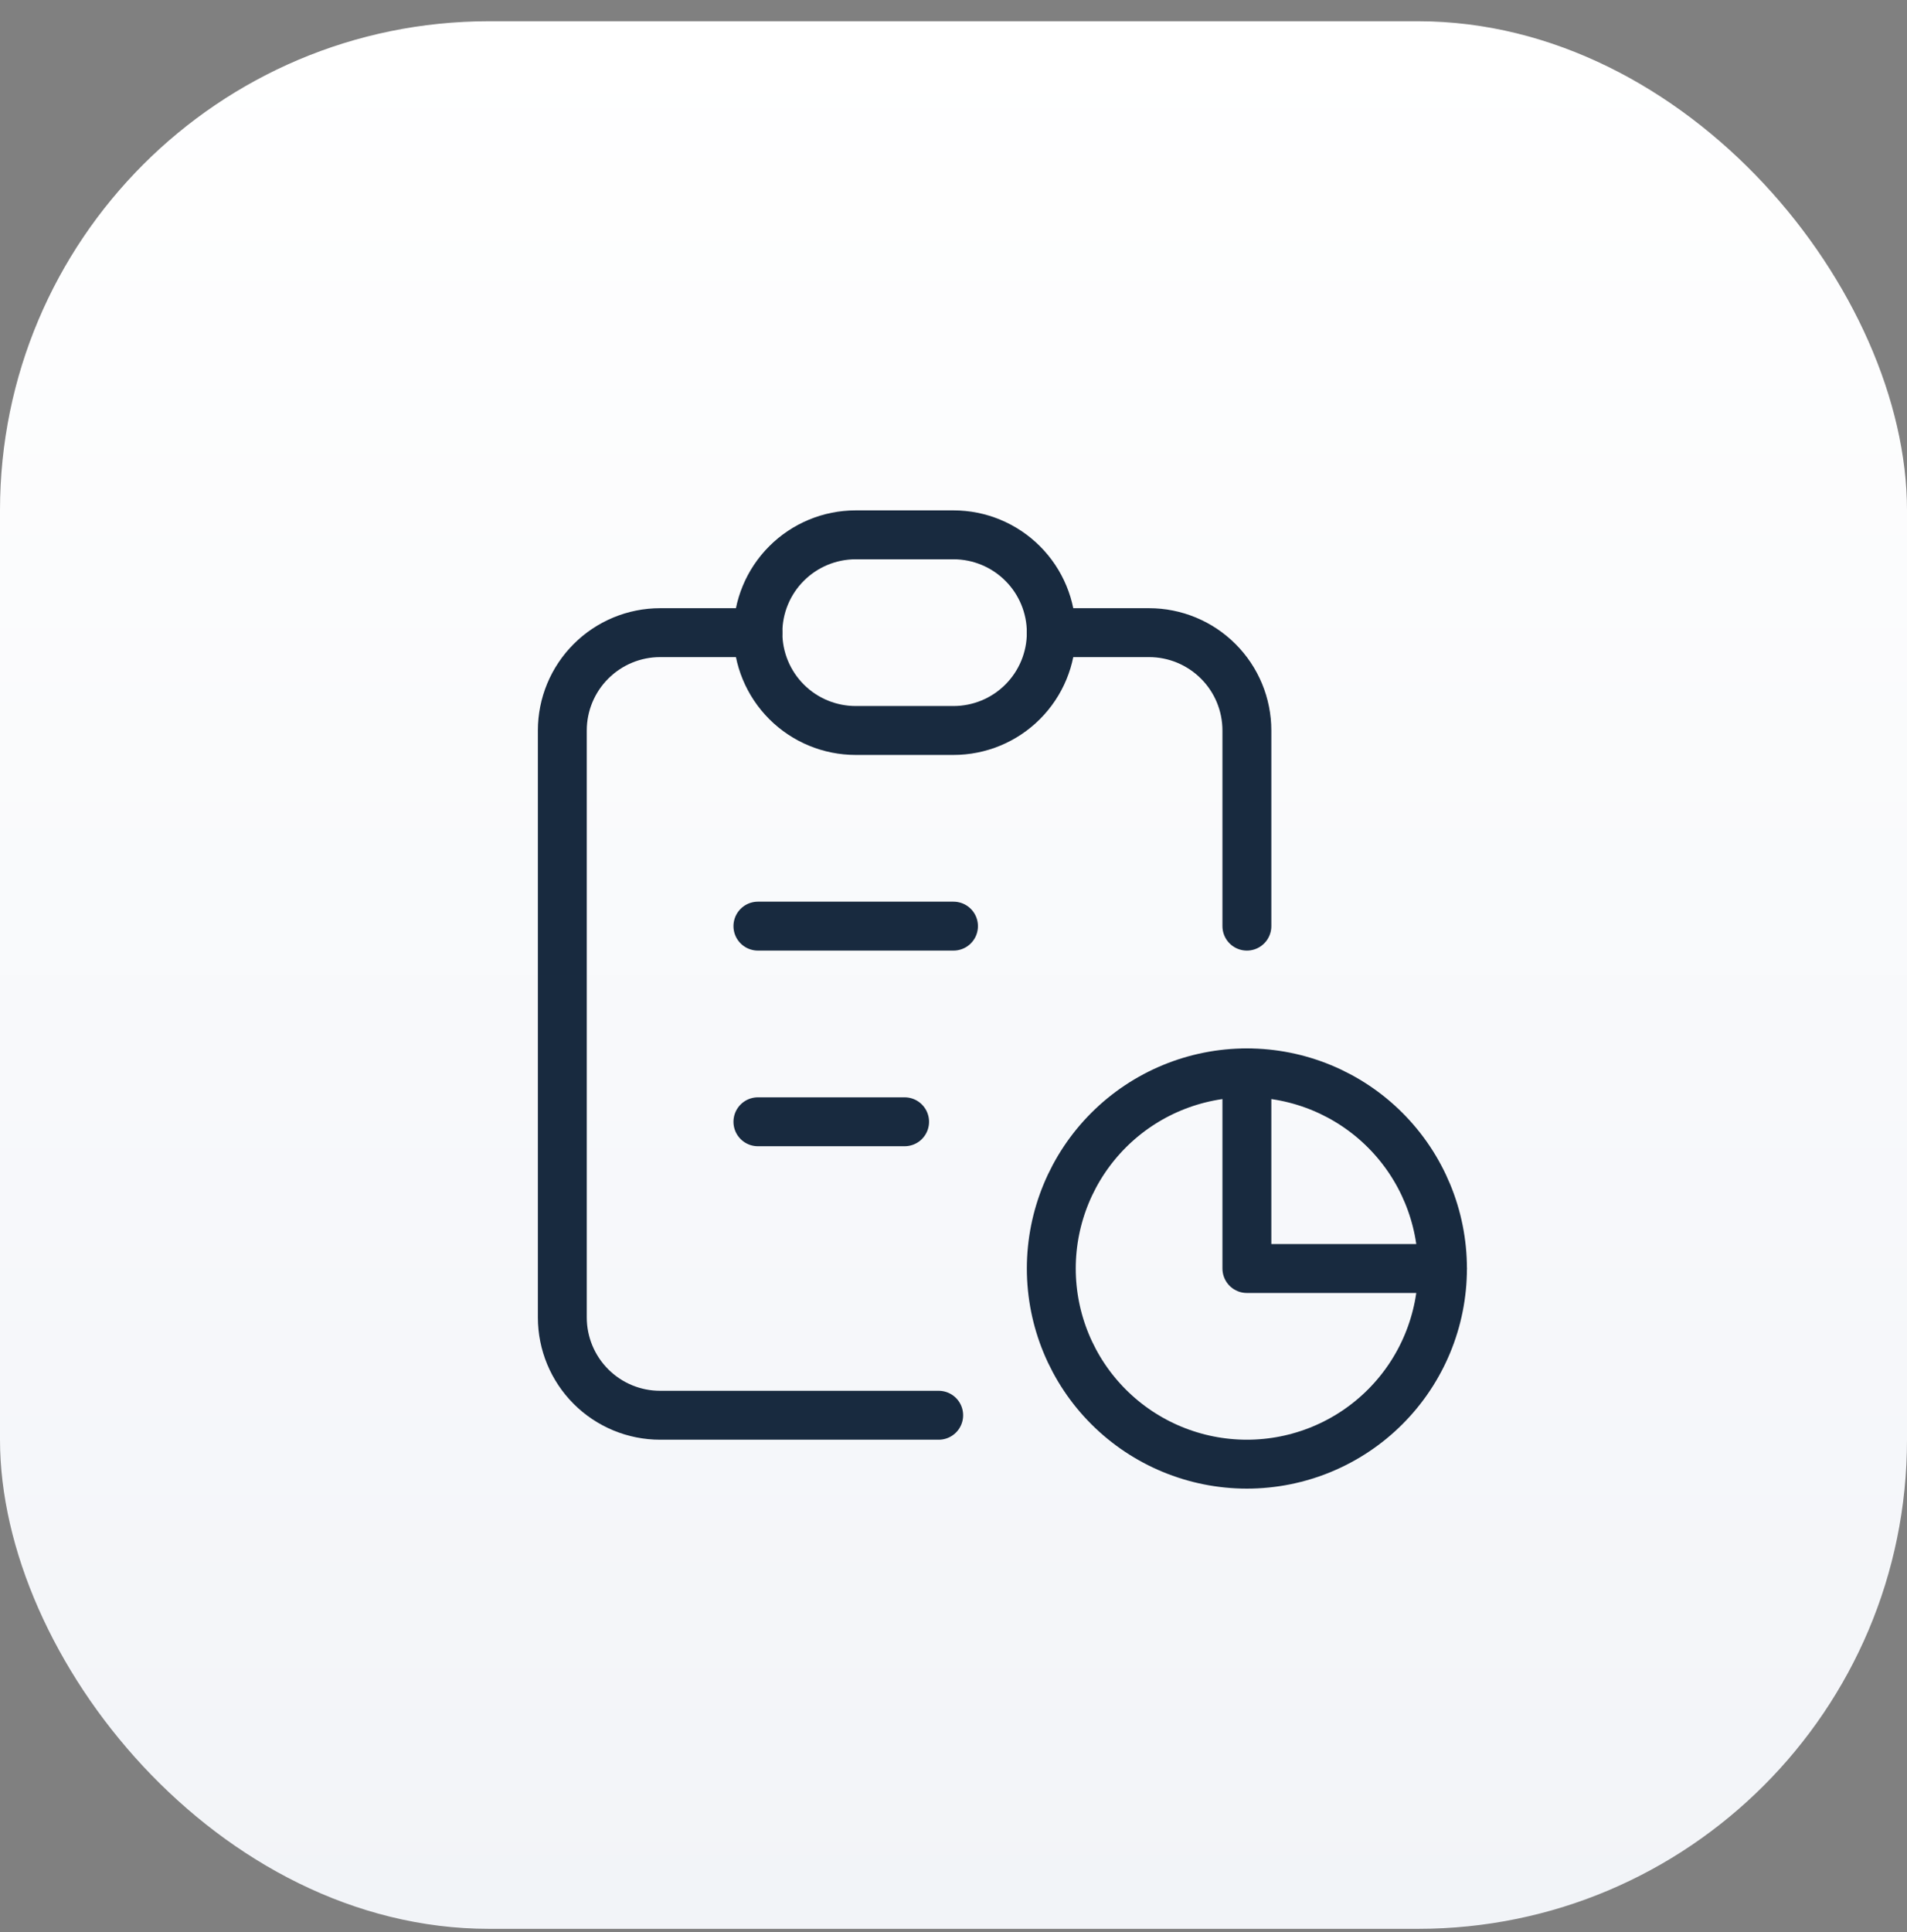
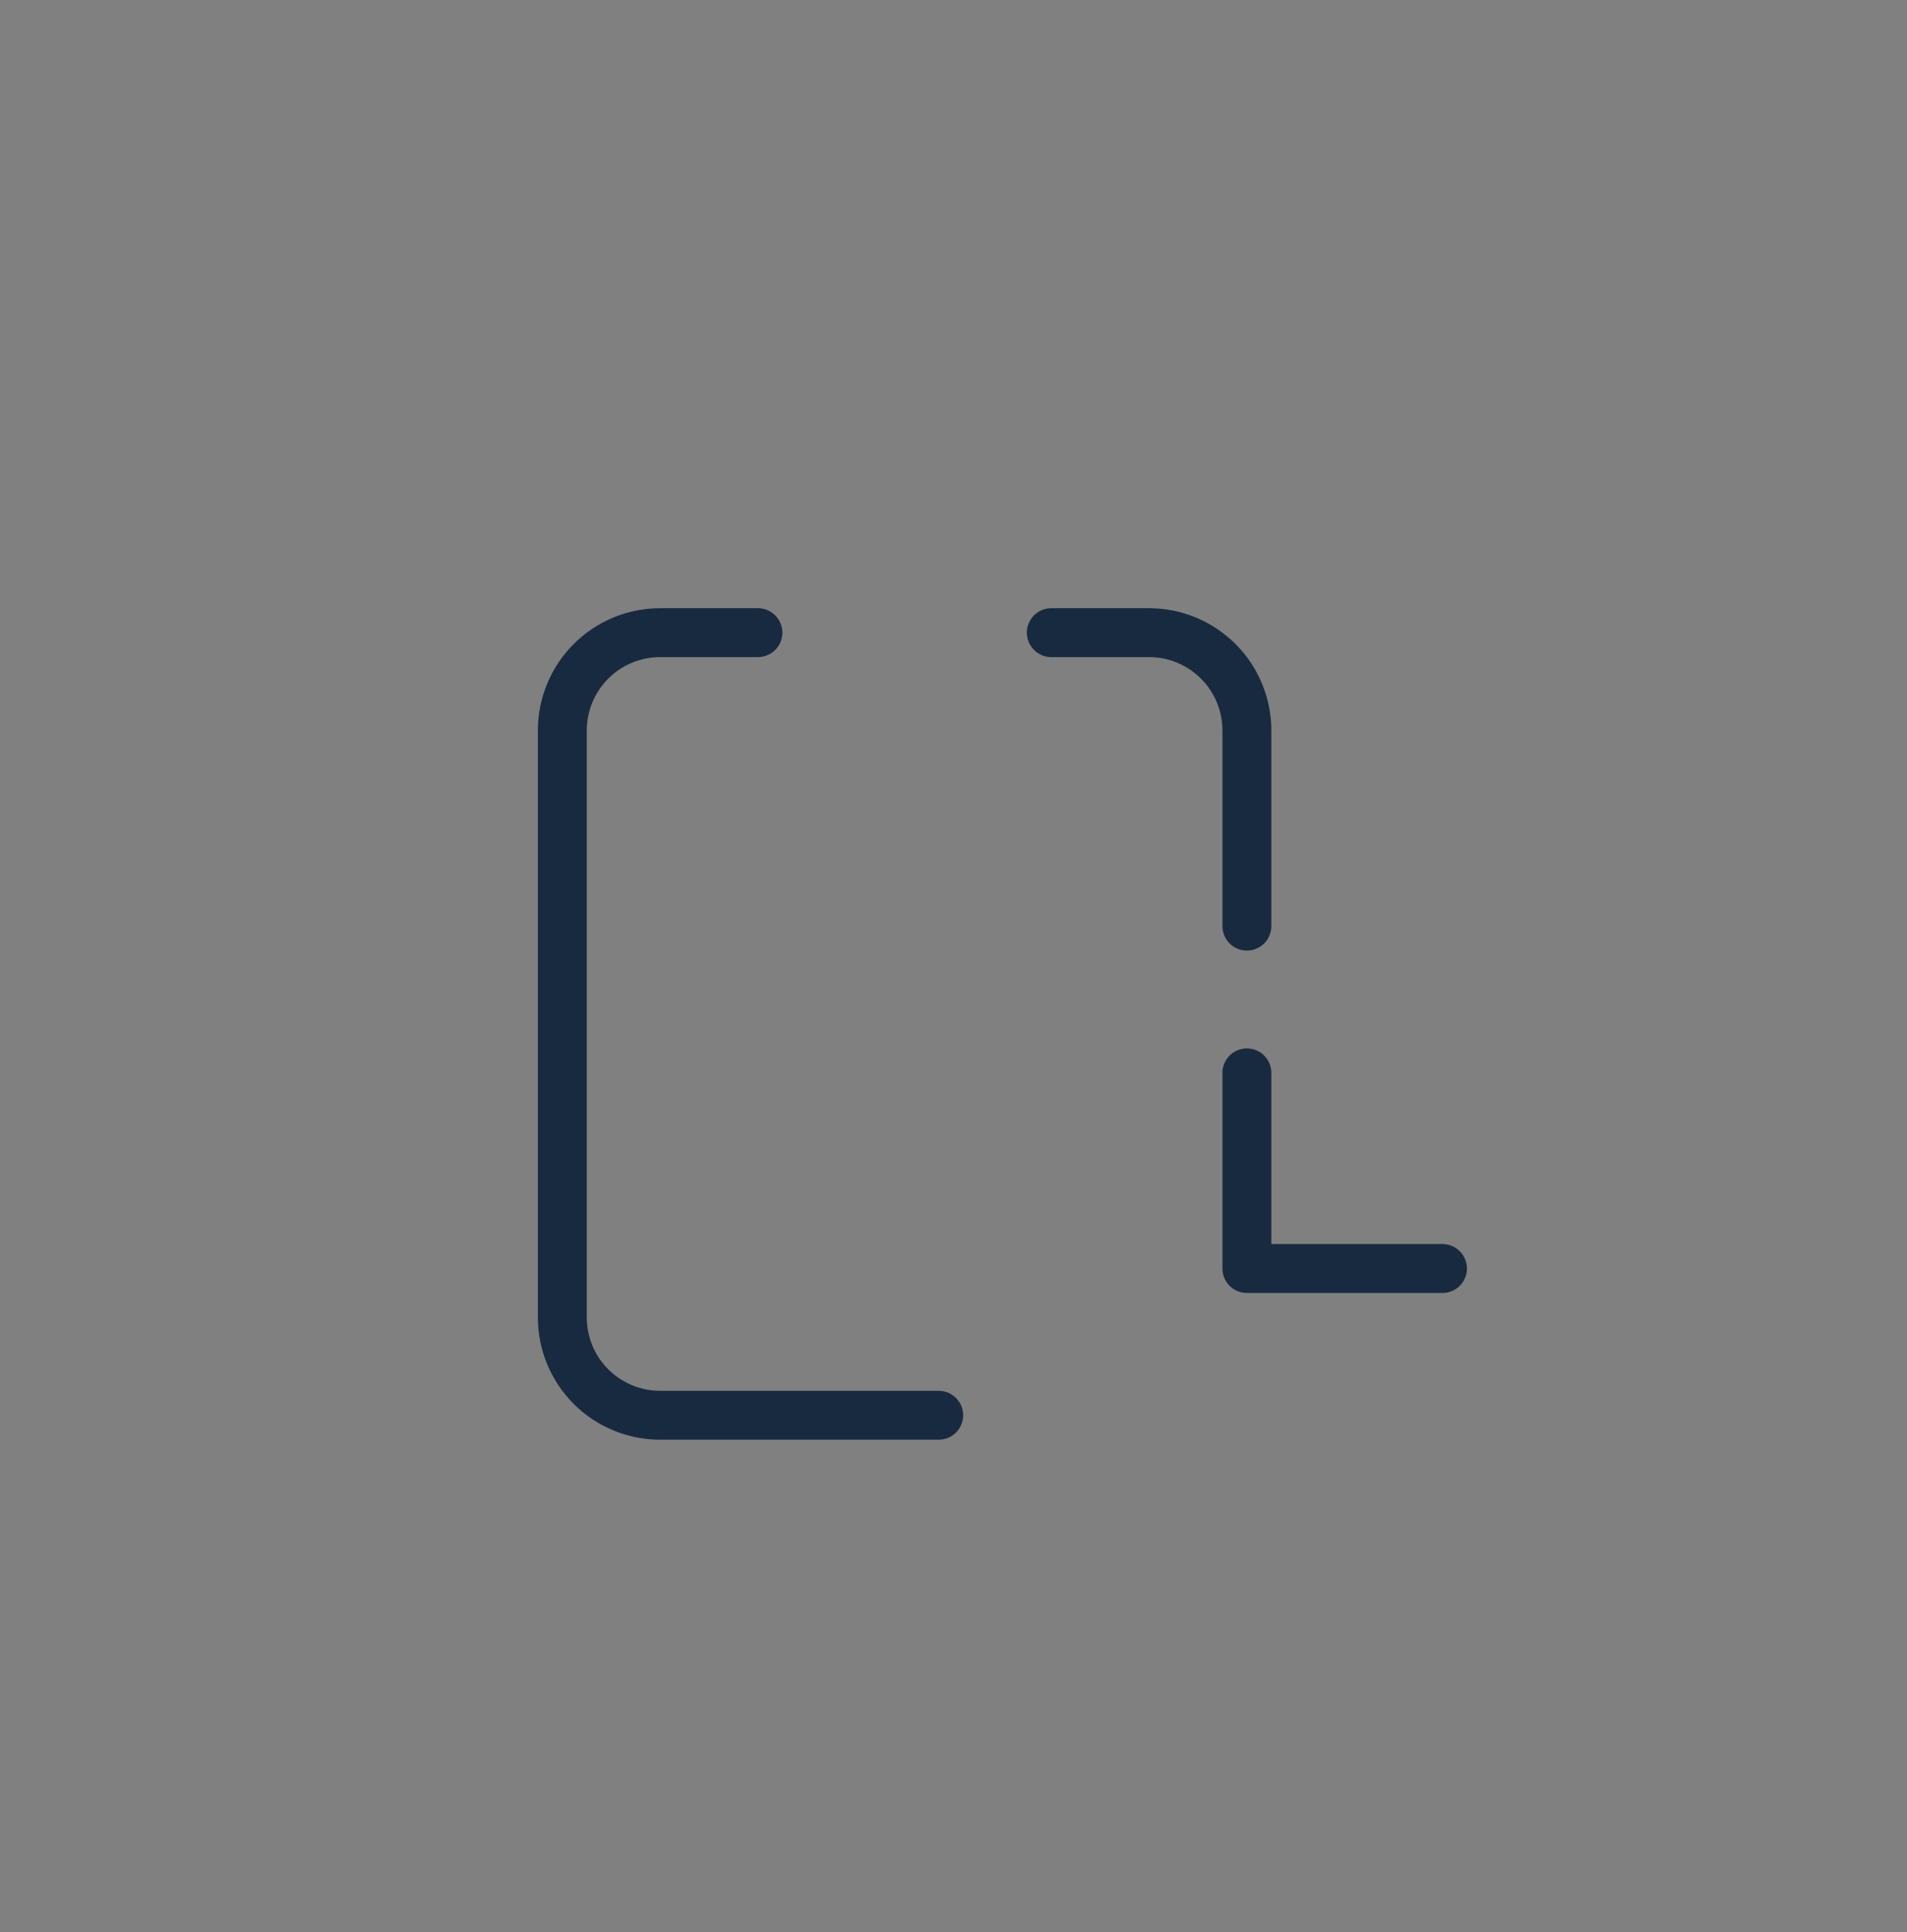
<svg xmlns="http://www.w3.org/2000/svg" width="78" height="79" viewBox="0 0 78 79" fill="none">
  <rect x="0" y="0" width="78" height="79" fill="#808080" stroke="none" />
-   <rect y="0.869" width="78" height="78" rx="20" fill="url(#paint0_linear_1_169)" />
  <path d="M31 25.869H27C25.939 25.869 24.922 26.291 24.172 27.041C23.421 27.791 23 28.808 23 29.869V53.869C23 54.93 23.421 55.947 24.172 56.698C24.922 57.448 25.939 57.869 27 57.869H38.394M51 43.869V51.869H59M51 37.869V29.869C51 28.808 50.579 27.791 49.828 27.041C49.078 26.291 48.061 25.869 47 25.869H43" stroke="#182A3F" stroke-width="2" stroke-linecap="round" stroke-linejoin="round" />
-   <path d="M31 37.869H39M31 45.869H37M31 25.869C31 24.808 31.421 23.791 32.172 23.041C32.922 22.291 33.939 21.869 35 21.869H39C40.061 21.869 41.078 22.291 41.828 23.041C42.579 23.791 43 24.808 43 25.869C43 26.93 42.579 27.947 41.828 28.698C41.078 29.448 40.061 29.869 39 29.869H35C33.939 29.869 32.922 29.448 32.172 28.698C31.421 27.947 31 26.93 31 25.869ZM43 51.869C43 53.991 43.843 56.026 45.343 57.526C46.843 59.026 48.878 59.869 51 59.869C53.122 59.869 55.157 59.026 56.657 57.526C58.157 56.026 59 53.991 59 51.869C59 49.747 58.157 47.713 56.657 46.212C55.157 44.712 53.122 43.869 51 43.869C48.878 43.869 46.843 44.712 45.343 46.212C43.843 47.713 43 49.747 43 51.869Z" stroke="#182A3F" stroke-width="2" stroke-linecap="round" stroke-linejoin="round" />
  <defs>
    <linearGradient id="paint0_linear_1_169" x1="39" y1="0.869" x2="39" y2="78.869" gradientUnits="userSpaceOnUse">
      <stop stop-color="white" />
      <stop offset="1" stop-color="#F2F4F8" />
    </linearGradient>
  </defs>
</svg>